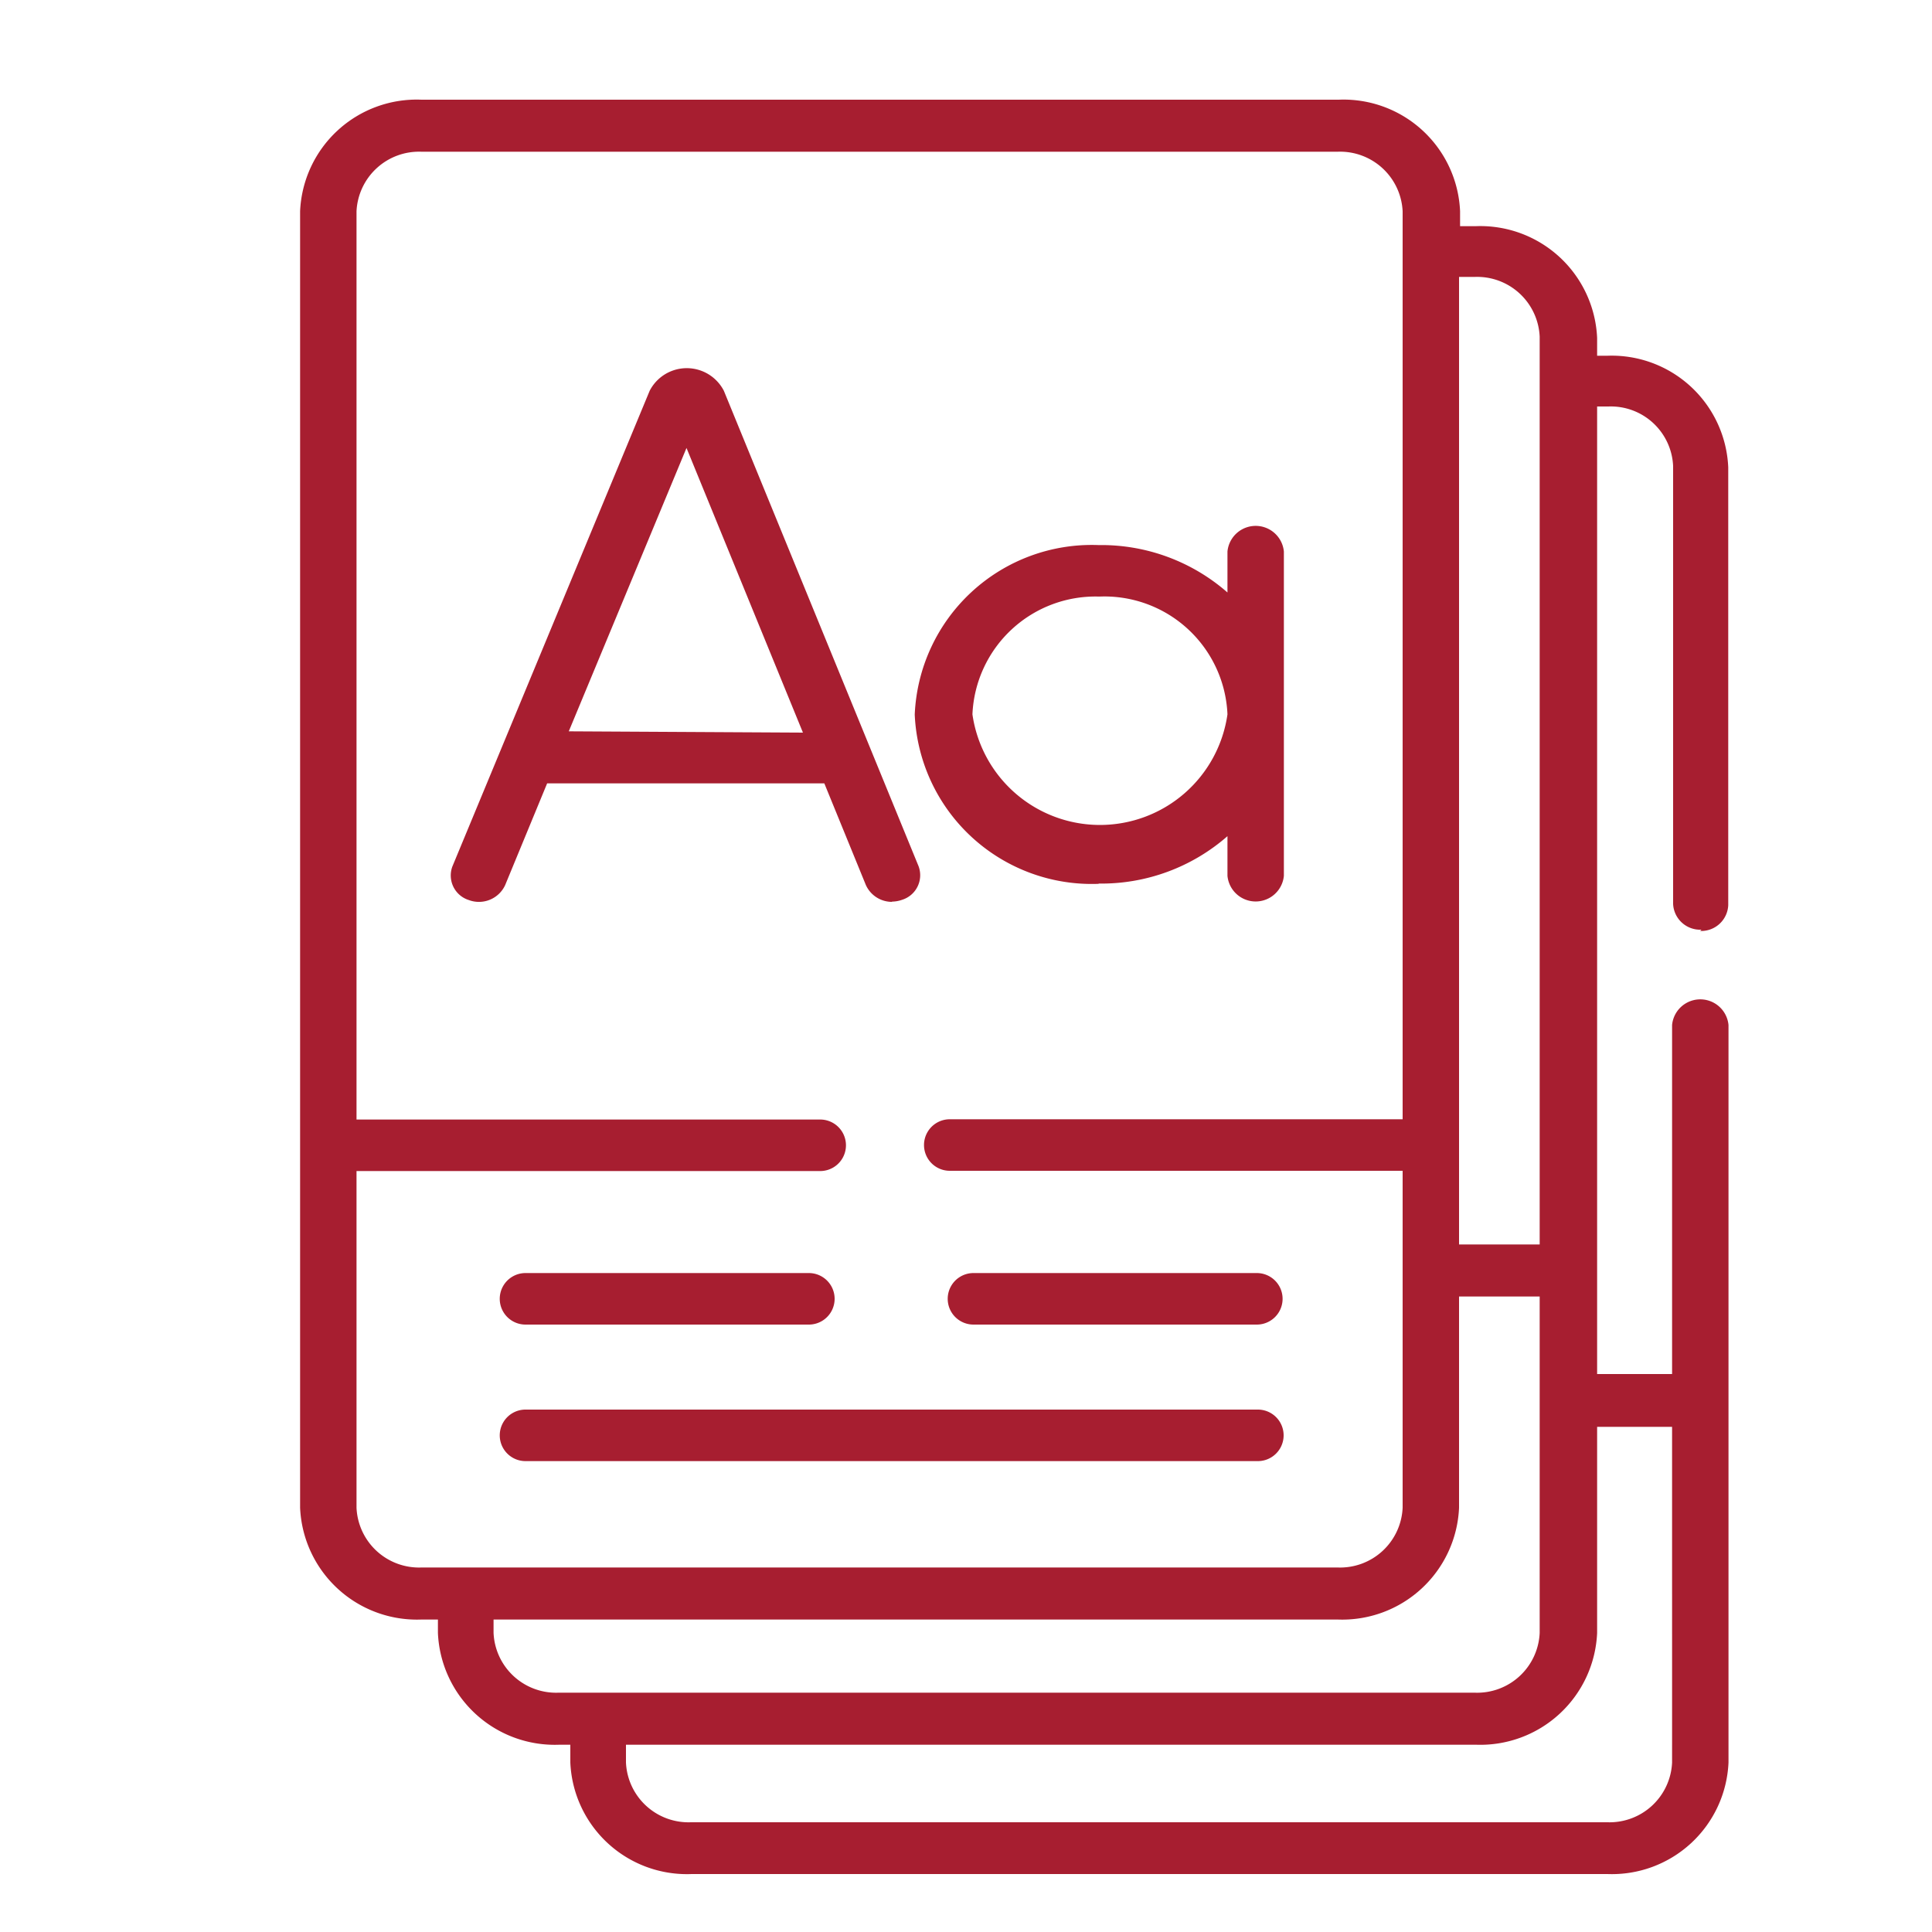
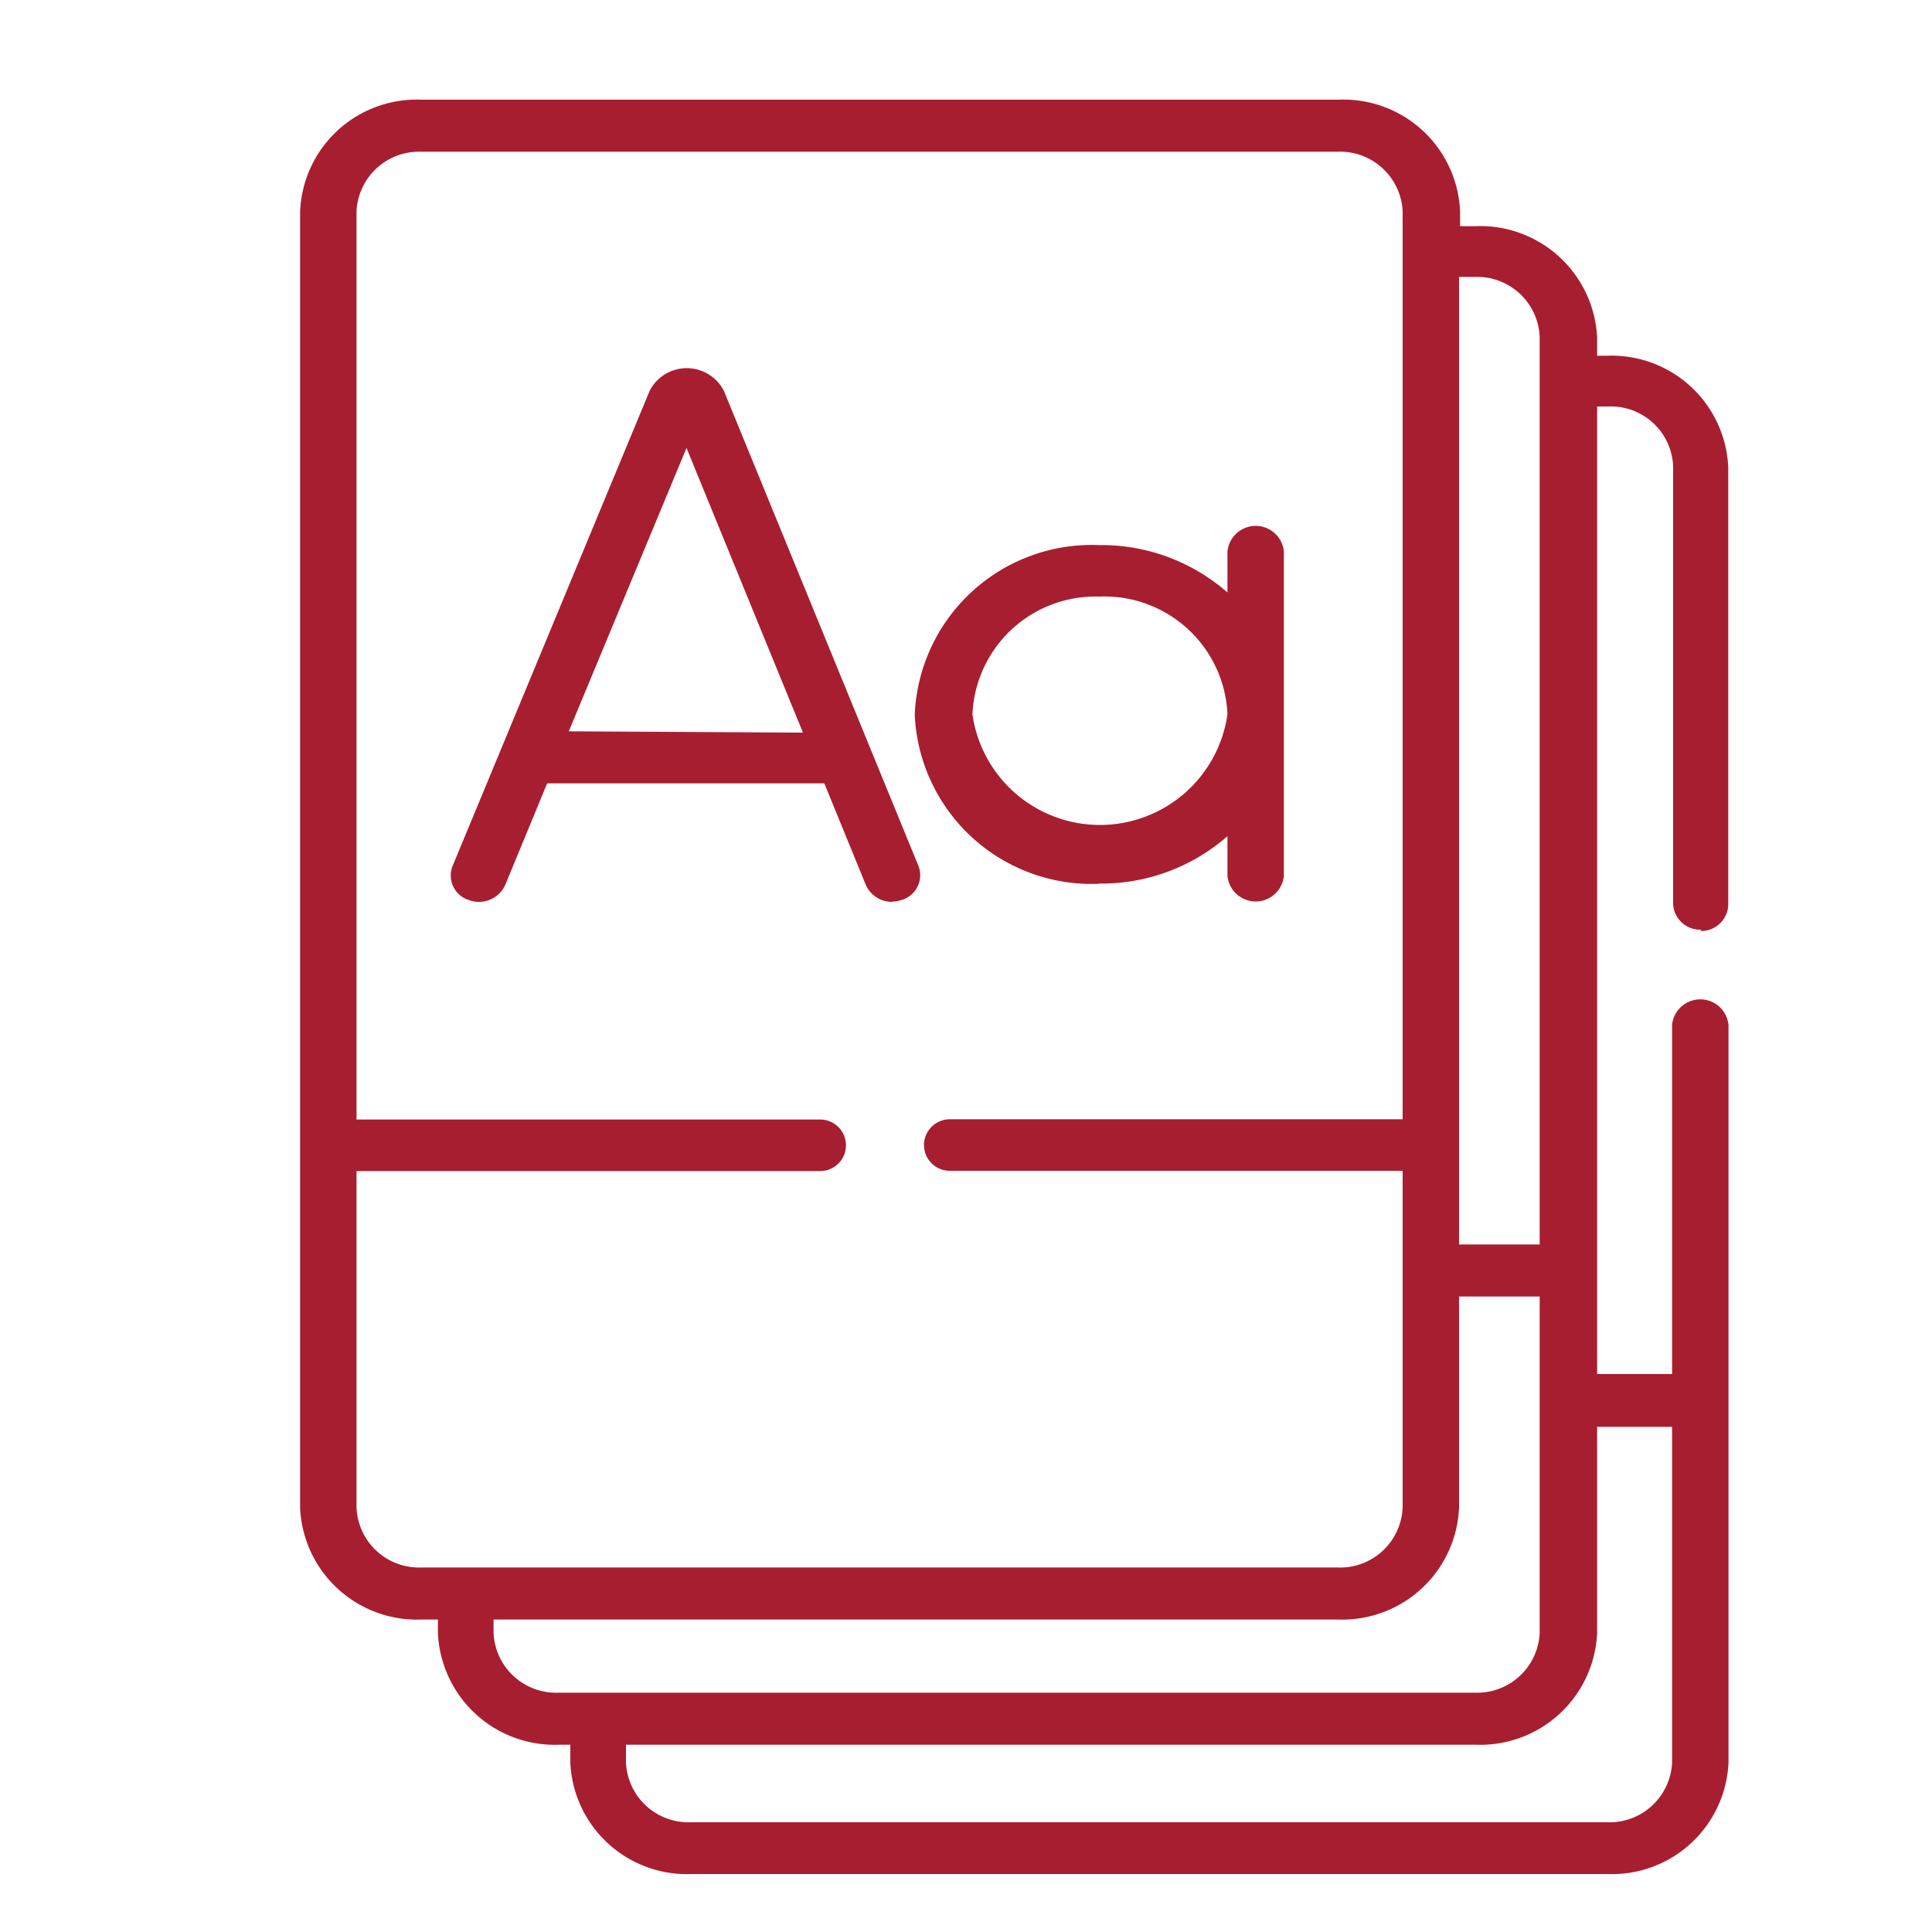
<svg xmlns="http://www.w3.org/2000/svg" id="Layer_1" data-name="Layer 1" width="75" height="75" viewBox="0 0 75 75">
  <defs>
    <style>.cls-1{fill:#a71e30;}</style>
  </defs>
  <path class="cls-1" d="M34.64,35a1.22,1.22,0,0,0,.38-.07,1,1,0,0,0,.64-1.3L28.1,15.17v0a1.62,1.62,0,0,0-2.88,0v0L17.56,33.64a1,1,0,0,0,.64,1.3,1.12,1.12,0,0,0,1.41-.58l1.63-3.95H32l1.61,3.94a1.11,1.11,0,0,0,1,.66ZM22.08,28.39l4.57-11,4.52,11.05Zm0,0" />
  <path class="cls-1" d="M42.65,34.3a7.43,7.43,0,0,0,5-1.84V34a1.1,1.1,0,0,0,2.19,0V21.41a1.1,1.1,0,0,0-2.19,0V23a7.43,7.43,0,0,0-5-1.84,6.88,6.88,0,0,0-7.14,6.58,6.88,6.88,0,0,0,7.14,6.57Zm0-11.14a4.78,4.78,0,0,1,5,4.57,5,5,0,0,1-9.9,0,4.78,4.78,0,0,1,4.95-4.57Zm0,0" />
-   <path class="cls-1" d="M20.4,51.42h11a1,1,0,1,0,0-2h-11a1,1,0,1,0,0,2Zm0,0" />
-   <path class="cls-1" d="M37.79,51.42h11a1,1,0,1,0,0-2h-11a1,1,0,1,0,0,2Zm0,0" />
-   <path class="cls-1" d="M20.4,56.72H48.83a1,1,0,1,0,0-2H20.4a1,1,0,1,0,0,2Zm0,0" />
  <path class="cls-1" d="M66,36.14a1.05,1.05,0,0,0,1.09-1v-17a4.53,4.53,0,0,0-4.7-4.33H62v-.69a4.54,4.54,0,0,0-4.71-4.34h-.61V8.2a4.53,4.53,0,0,0-4.71-4.33H16.36A4.53,4.53,0,0,0,11.65,8.2V58.53a4.54,4.54,0,0,0,4.71,4.34H17v.52a4.54,4.54,0,0,0,4.71,4.34h.43v.69a4.53,4.53,0,0,0,4.71,4.33H62.4a4.53,4.53,0,0,0,4.7-4.33V39.79a1.1,1.1,0,0,0-2.19,0V53.34H62V15.78h.44a2.42,2.42,0,0,1,2.51,2.31v17a1.05,1.05,0,0,0,1.1,1ZM57.25,10.75a2.43,2.43,0,0,1,2.52,2.32V48.31H56.64V10.75ZM13.84,58.53V45.46h18a1,1,0,1,0,0-2h-18V8.2a2.43,2.43,0,0,1,2.52-2.31H51.93A2.43,2.43,0,0,1,54.45,8.2V43.45H36.87a1,1,0,1,0,0,2H54.45V58.53a2.43,2.43,0,0,1-2.52,2.32H16.36a2.43,2.43,0,0,1-2.52-2.32Zm5.32,4.86v-.52H51.93a4.54,4.54,0,0,0,4.71-4.34v-8.2h3.13V63.39a2.43,2.43,0,0,1-2.52,2.32H21.68a2.43,2.43,0,0,1-2.52-2.32Zm45.75-8V68.42a2.43,2.43,0,0,1-2.51,2.32H26.82a2.43,2.43,0,0,1-2.52-2.32v-.69h33A4.54,4.54,0,0,0,62,63.39v-8Zm0,0" />
</svg>